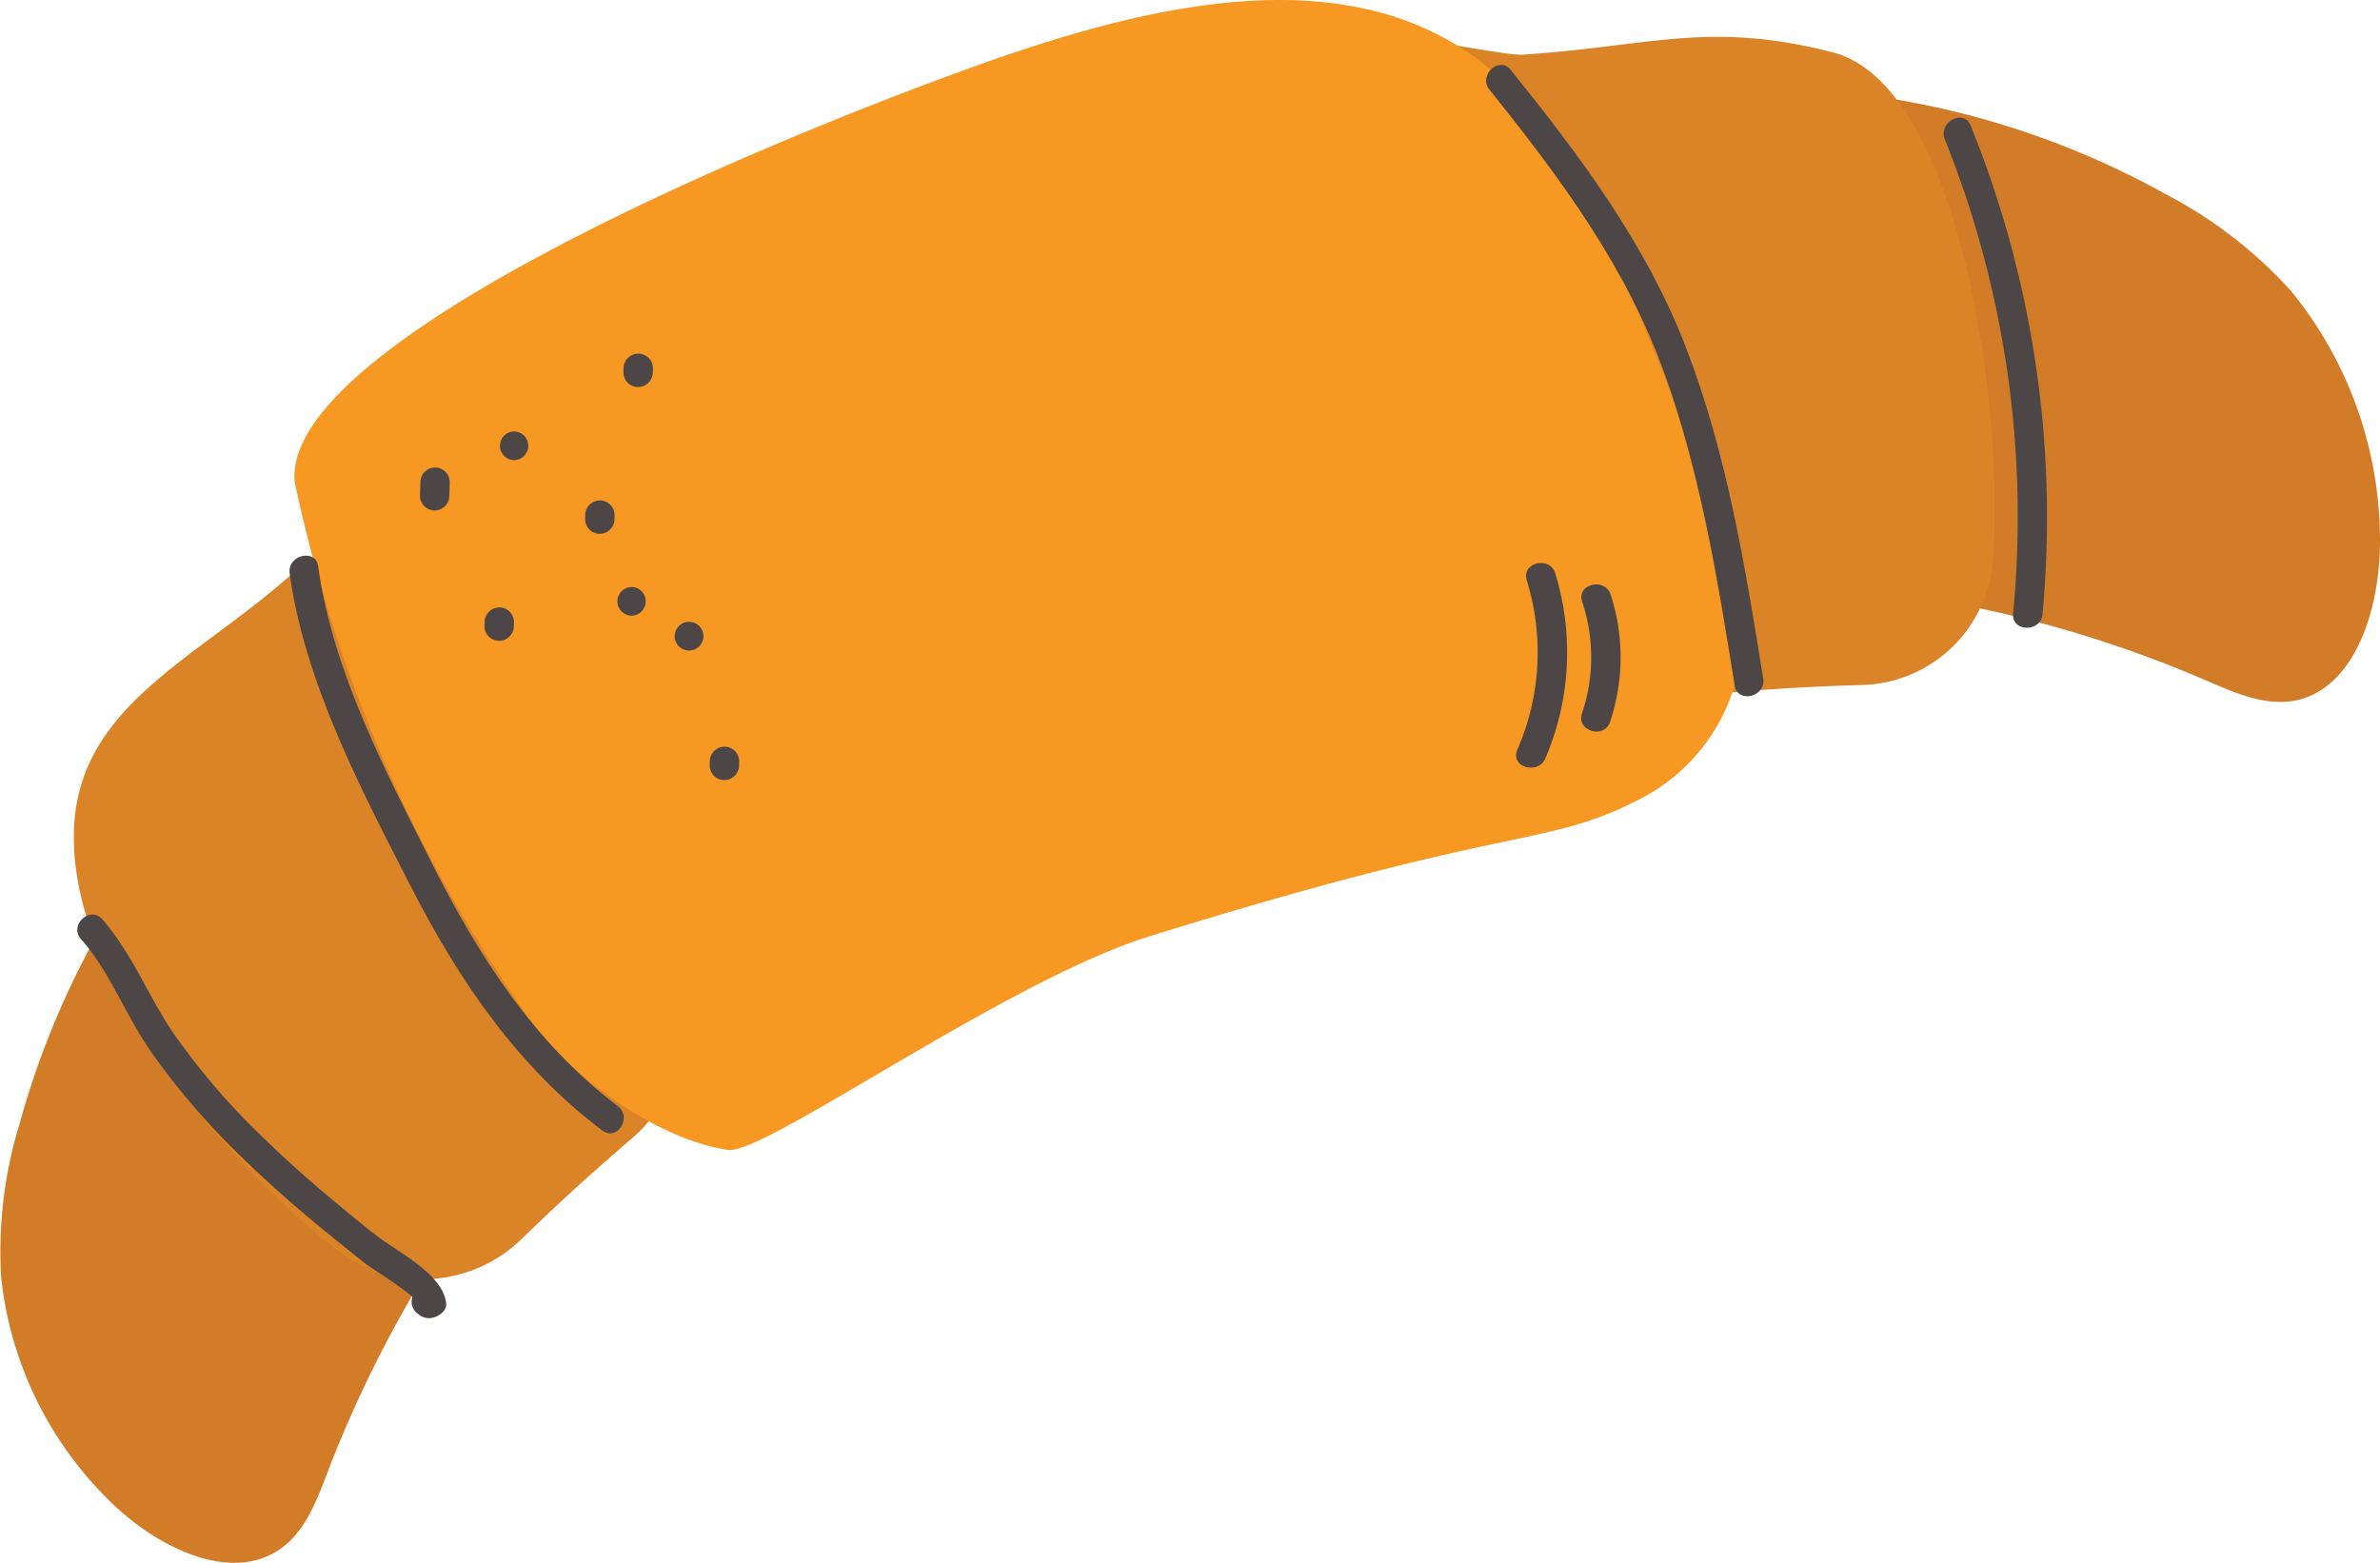
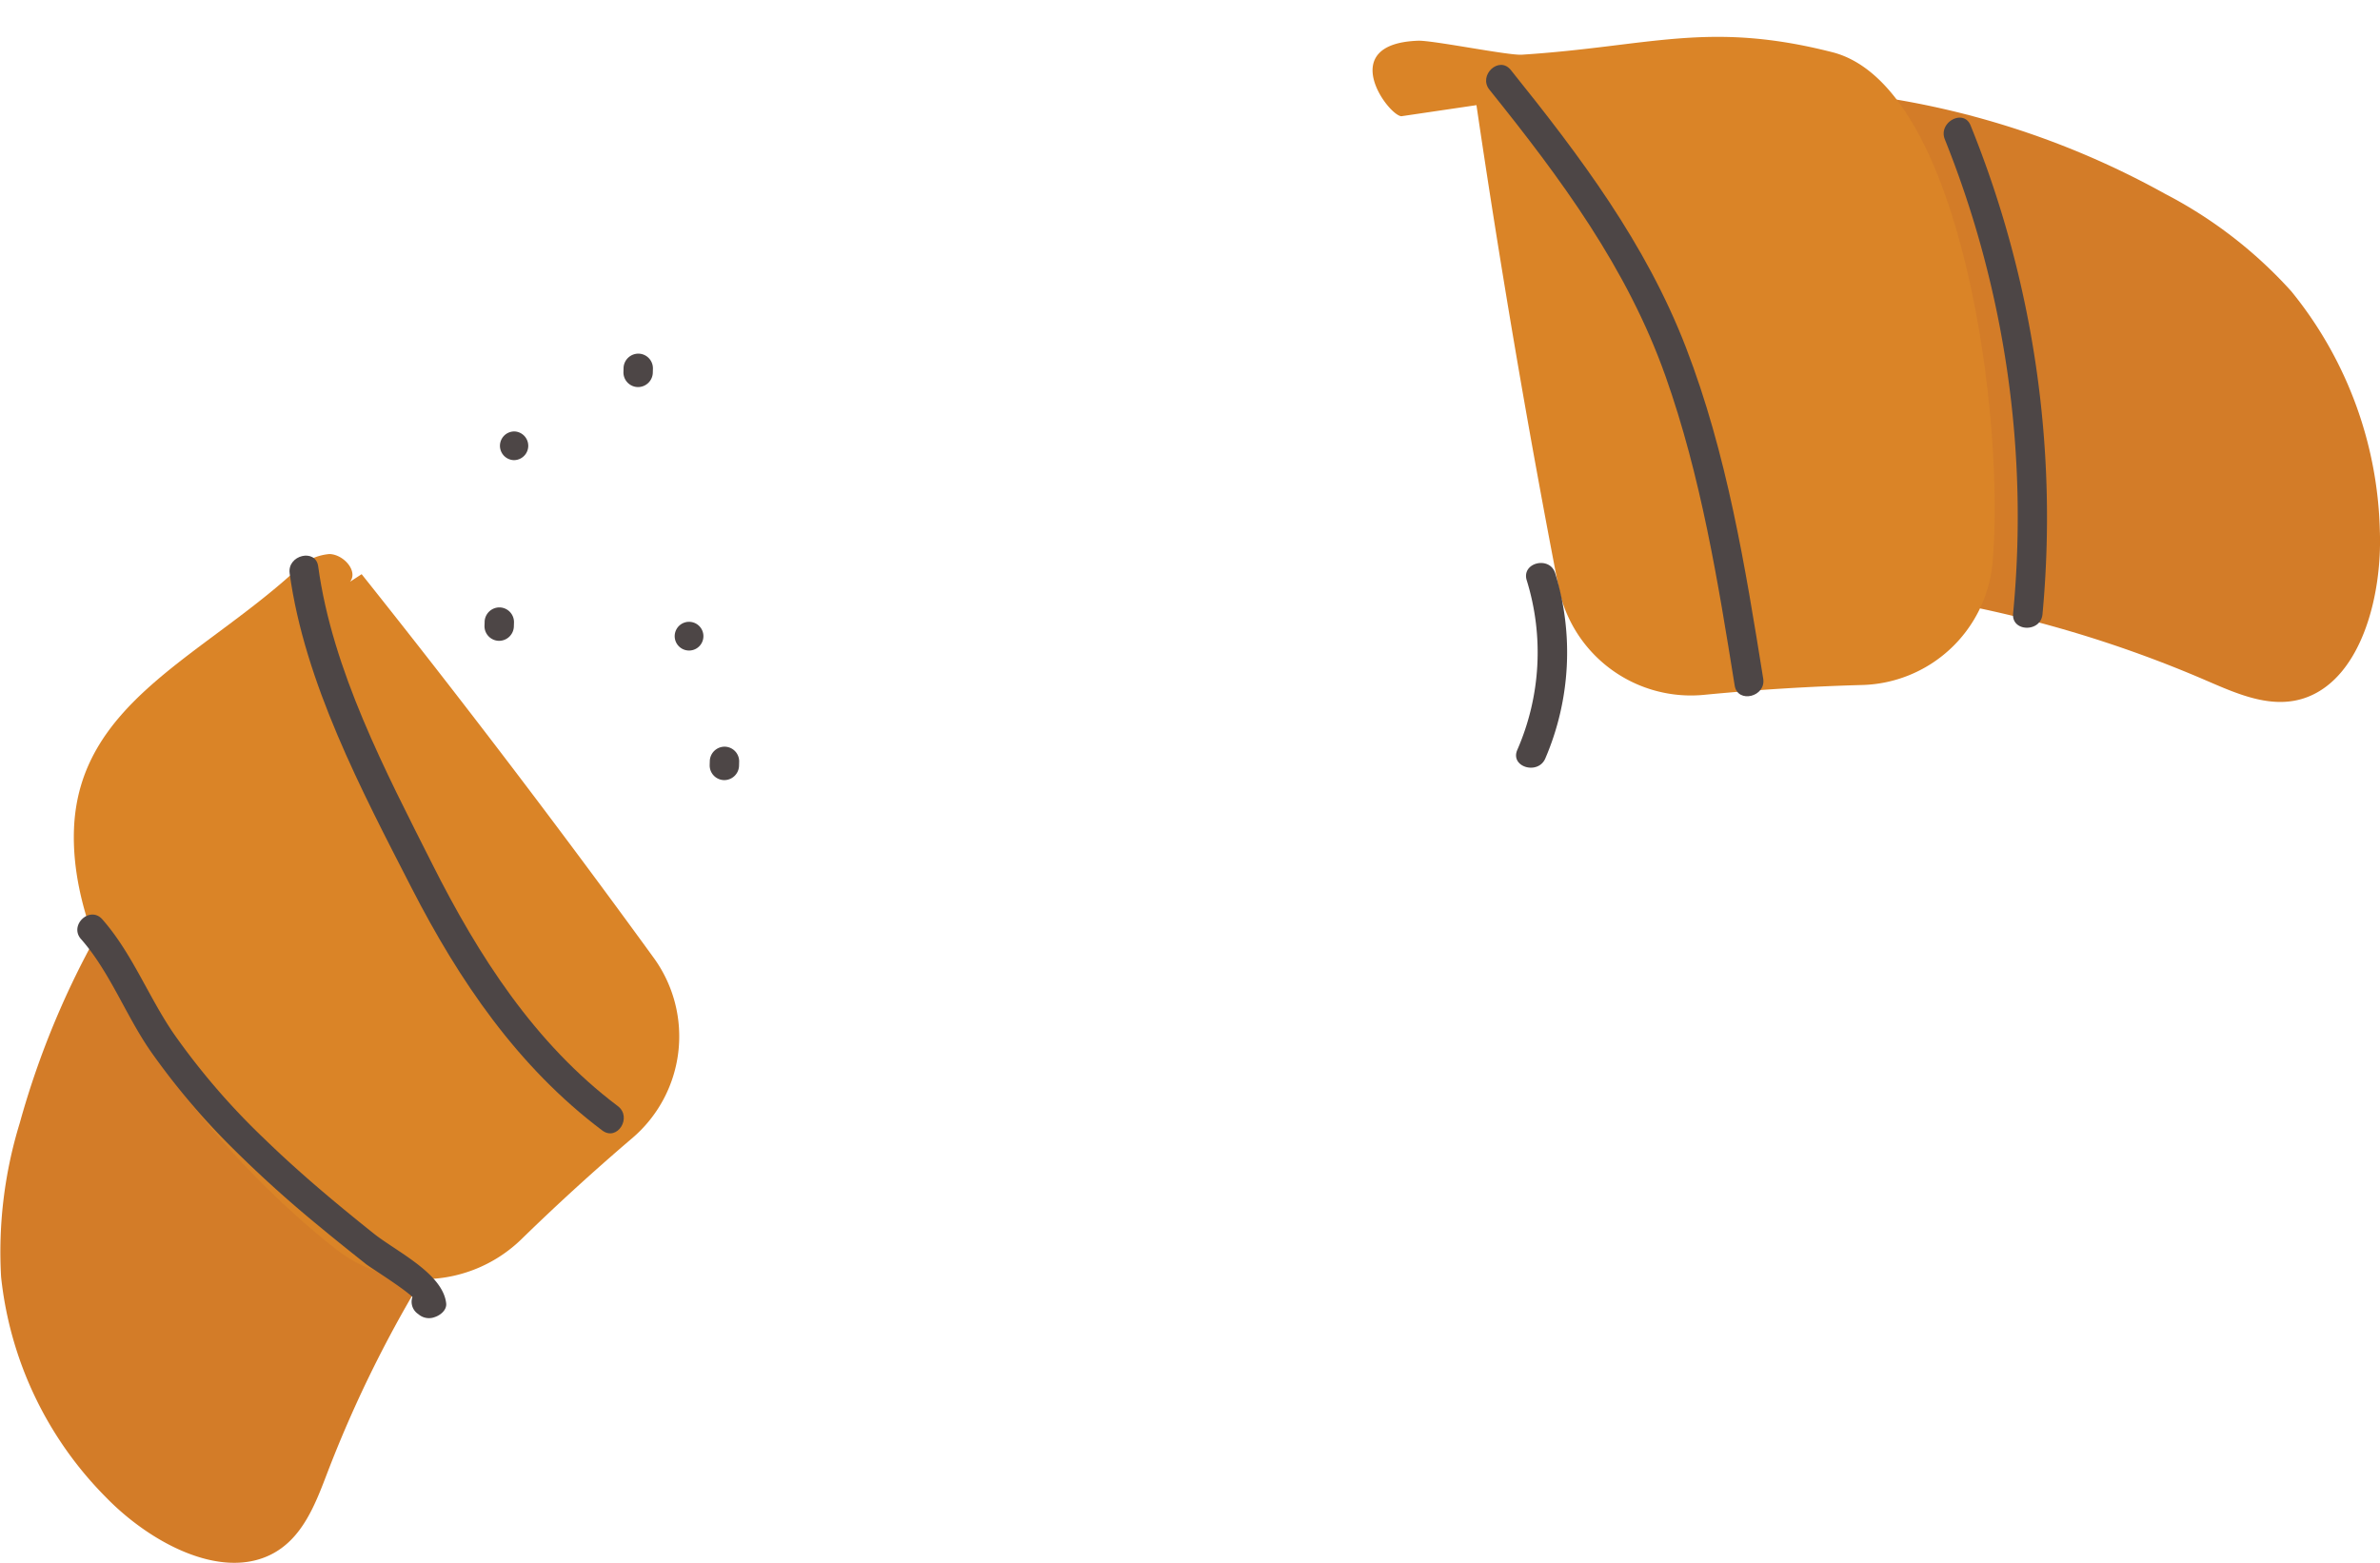
<svg xmlns="http://www.w3.org/2000/svg" width="162.001" height="106.387" viewBox="0 0 162.001 106.387">
  <g id="アートワーク_8" data-name="アートワーク 8" transform="translate(81 53.194)">
    <g id="グループ_13226" data-name="グループ 13226" transform="translate(-81.001 -53.194)">
      <path id="パス_80563" data-name="パス 80563" d="M223.311,11.229a57.38,57.38,0,0,1,31.714,7.1A30.427,30.427,0,0,1,263.6,24.95a26.841,26.841,0,0,1,6.033,16.3c.171,4.455-1.266,9.911-4.921,11.326-2.3.891-4.667-.159-6.847-1.1a81.727,81.727,0,0,0-38.219-6.513q1.85-17.233,3-34.5Z" transform="translate(-107.642 -5.128)" fill="#d37c28" />
      <path id="パス_80564" data-name="パス 80564" d="M18.032,95.426a58.282,58.282,0,0,0-16.69,27.323A29.851,29.851,0,0,0,.076,133.217a25.007,25.007,0,0,0,7.146,15.007c2.96,3.044,7.7,5.6,11.17,3.914,2.182-1.061,3.069-3.44,3.9-5.616a83.225,83.225,0,0,1,21.525-31.586q-13.156-9.983-25.86-20.491Z" transform="translate(0 -46.286)" fill="#d37c28" />
      <path id="パス_80565" data-name="パス 80565" d="M185.177,10.325c-.914-.084-4.481-4.935,1.143-5.141.987-.036,6.141,1.012,7.061.952,8.761-.568,12.678-2.324,21.134-.17,8.892,2.265,11.8,25.194,10.895,34.86a9.156,9.156,0,0,1-8.91,8.219q-5.332.148-10.66.663a9.193,9.193,0,0,1-9.958-7.317q-3.16-16.321-5.59-32.821Z" transform="translate(-89.792 -2.412)" fill="#da8427" />
      <path id="パス_80566" data-name="パス 80566" d="M28.657,75.851c.567-.707-.422-1.86-1.4-1.887A3.63,3.63,0,0,0,24.831,75.2C18.4,81.038,10.158,84.2,9.866,92.741c-.355,10.377,10.345,22.712,17.882,28.58a9.607,9.607,0,0,0,12.548-.686q3.646-3.557,7.538-6.88a9.1,9.1,0,0,0,1.479-12.325Q39.692,88.186,29.448,75.336Z" transform="translate(-4.831 -36.248)" fill="#da8427" />
-       <path id="パス_80567" data-name="パス 80567" d="M39.315,32.806c-.809-8.869,27.73-21.489,45.11-27.865,11.749-4.31,26.109-8.272,35.85-.564,4.02,3.181,6.442,7.866,8.549,12.484a181.474,181.474,0,0,1,8.469,22.361A12.8,12.8,0,0,1,131.074,54.3c-6.73,3.518-8.256,1.551-33.636,9.462-9.7,3.024-26.153,14.873-28.616,14.521-4.811-.689-10.8-5.04-13.555-8.949A98.873,98.873,0,0,1,39.315,32.806Z" transform="translate(-19.259 0)" fill="#f79822" />
      <g id="グループ_13212" data-name="グループ 13212" transform="translate(19.706 37.828)">
        <path id="パス_80568" data-name="パス 80568" d="M38.656,75.382c1.018,7.446,4.894,14.781,8.306,21.431,3.229,6.293,7.214,12.166,12.973,16.5,1.019.768,2.066-.9,1.057-1.66-5.671-4.272-9.484-10.238-12.608-16.439-3.208-6.365-6.815-13.209-7.785-20.305-.17-1.243-2.111-.768-1.942.469Z" transform="translate(-38.646 -74.184)" fill="#4d4646" />
      </g>
      <g id="グループ_13213" data-name="グループ 13213" transform="translate(28.586 31.826)">
-         <path id="パス_80569" data-name="パス 80569" d="M56.088,63.364q-.014.486-.028.972a1,1,0,0,0,.971,1,1.009,1.009,0,0,0,1.027-.95l.028-.973a1,1,0,0,0-.971-1,1.009,1.009,0,0,0-1.027.95Z" transform="translate(-56.059 -62.414)" fill="#4d4646" />
-       </g>
+         </g>
      <g id="グループ_13214" data-name="グループ 13214" transform="translate(32.978 41.347)">
        <path id="パス_80570" data-name="パス 80570" d="M66.671,82.412q.005-.162.01-.324a1,1,0,0,0-.971-1,1.009,1.009,0,0,0-1.027.95c0,.108-.007.216-.01.324a1,1,0,0,0,.971,1,1.008,1.008,0,0,0,1.027-.951Z" transform="translate(-64.672 -81.085)" fill="#4d4646" />
      </g>
      <g id="グループ_13215" data-name="グループ 13215" transform="translate(34.029 29.37)">
        <path id="パス_80571" data-name="パス 80571" d="M67.672,59.552a.977.977,0,0,0,.056-1.953.977.977,0,0,0-.056,1.953Z" transform="translate(-66.734 -57.598)" fill="#4d4646" />
      </g>
      <g id="グループ_13216" data-name="グループ 13216" transform="translate(39.826 34.064)">
-         <path id="パス_80572" data-name="パス 80572" d="M80.1,68.129l.009-.324a1,1,0,0,0-.971-1,1.009,1.009,0,0,0-1.027.95l-.009.324a1,1,0,0,0,.971,1,1.009,1.009,0,0,0,1.027-.951Z" transform="translate(-78.101 -66.803)" fill="#4d4646" />
-       </g>
+         </g>
      <g id="グループ_13217" data-name="グループ 13217" transform="translate(42.023 39.959)">
-         <path id="パス_80573" data-name="パス 80573" d="M83.348,80.317a.977.977,0,0,0,.056-1.953.977.977,0,0,0-.056,1.953Z" transform="translate(-82.41 -78.363)" fill="#4d4646" />
-       </g>
+         </g>
      <g id="グループ_13218" data-name="グループ 13218" transform="translate(42.436 24.076)">
        <path id="パス_80574" data-name="パス 80574" d="M83.231,48.165l-.009.324a1,1,0,0,0,.971,1,1.01,1.01,0,0,0,1.027-.951l.009-.324a1,1,0,0,0-.971-1,1.009,1.009,0,0,0-1.027.95Z" transform="translate(-83.221 -47.215)" fill="#4d4646" />
      </g>
      <g id="グループ_13219" data-name="グループ 13219" transform="translate(48.306 50.828)">
        <path id="パス_80575" data-name="パス 80575" d="M96.73,101.006l.009-.324a1,1,0,0,0-.971-1,1.01,1.01,0,0,0-1.027.951l-.009.324a1,1,0,0,0,.971,1,1.008,1.008,0,0,0,1.027-.951Z" transform="translate(-94.731 -99.679)" fill="#4d4646" />
      </g>
      <g id="グループ_13220" data-name="グループ 13220" transform="translate(45.938 42.331)">
        <path id="パス_80576" data-name="パス 80576" d="M91.025,84.969a.977.977,0,0,0,.057-1.954.977.977,0,0,0-.057,1.954Z" transform="translate(-90.088 -83.015)" fill="#4d4646" />
      </g>
      <g id="グループ_13221" data-name="グループ 13221" transform="translate(103.197 38.324)">
        <path id="パス_80577" data-name="パス 80577" d="M203.1,76.328a16.573,16.573,0,0,1-.643,11.563c-.493,1.163,1.423,1.721,1.912.57a18.29,18.29,0,0,0,.673-12.6c-.362-1.2-2.307-.741-1.942.469Z" transform="translate(-202.378 -75.157)" fill="#4d4646" />
      </g>
      <g id="グループ_13222" data-name="グループ 13222" transform="translate(107.629 39.785)">
-         <path id="パス_80578" data-name="パス 80578" d="M211.132,79.188a11.985,11.985,0,0,1-.01,7.62c-.4,1.2,1.518,1.766,1.912.57a13.794,13.794,0,0,0,.04-8.658c-.384-1.191-2.33-.734-1.942.469Z" transform="translate(-211.069 -78.023)" fill="#4d4646" />
-       </g>
+         </g>
      <g id="グループ_13223" data-name="グループ 13223" transform="translate(101.152 4.417)">
        <path id="パス_80579" data-name="パス 80579" d="M198.6,10.353c4.867,6.055,9.38,12.155,11.983,19.5,2.414,6.812,3.57,13.965,4.71,21.065.2,1.24,2.141.767,1.942-.469-1.222-7.619-2.467-15.312-5.263-22.558-2.727-7.067-7.185-12.993-11.919-18.882-.795-.989-2.242.363-1.453,1.345Z" transform="translate(-198.368 -8.663)" fill="#4d4646" />
      </g>
      <g id="グループ_13224" data-name="グループ 13224" transform="translate(132.301 8.008)">
        <path id="パス_80580" data-name="パス 80580" d="M259.532,17.177a68.965,68.965,0,0,1,4.649,32.288c-.118,1.253,1.881,1.3,2,.052a71.015,71.015,0,0,0-4.894-33.281c-.469-1.166-2.22-.217-1.754.941Z" transform="translate(-259.454 -15.704)" fill="#4d4646" />
      </g>
      <g id="グループ_13225" data-name="グループ 13225" transform="translate(5.265 62.257)">
        <path id="パス_80581" data-name="パス 80581" d="M10.576,123.764c1.985,2.262,3.05,5.221,4.77,7.682a48.929,48.929,0,0,0,5.229,6.235,82.253,82.253,0,0,0,6.208,5.631c1.048.869,2.111,1.721,3.179,2.567.442.349,3.422,2.161,3.472,2.635l.761-.922.4.043.32,1.346.071-.124c.628-1.1-1.068-2.13-1.7-1.031l-.071.124a1,1,0,0,0,.32,1.346,1.1,1.1,0,0,0,1.135.194c.373-.125.808-.479.761-.922-.218-2.047-3.415-3.55-4.914-4.746-2.557-2.04-5.071-4.141-7.414-6.415a47.873,47.873,0,0,1-6.219-7.207c-1.731-2.526-2.824-5.463-4.857-7.778-.839-.956-2.289.393-1.452,1.344Z" transform="translate(-10.324 -122.092)" fill="#4d4646" />
      </g>
    </g>
  </g>
</svg>